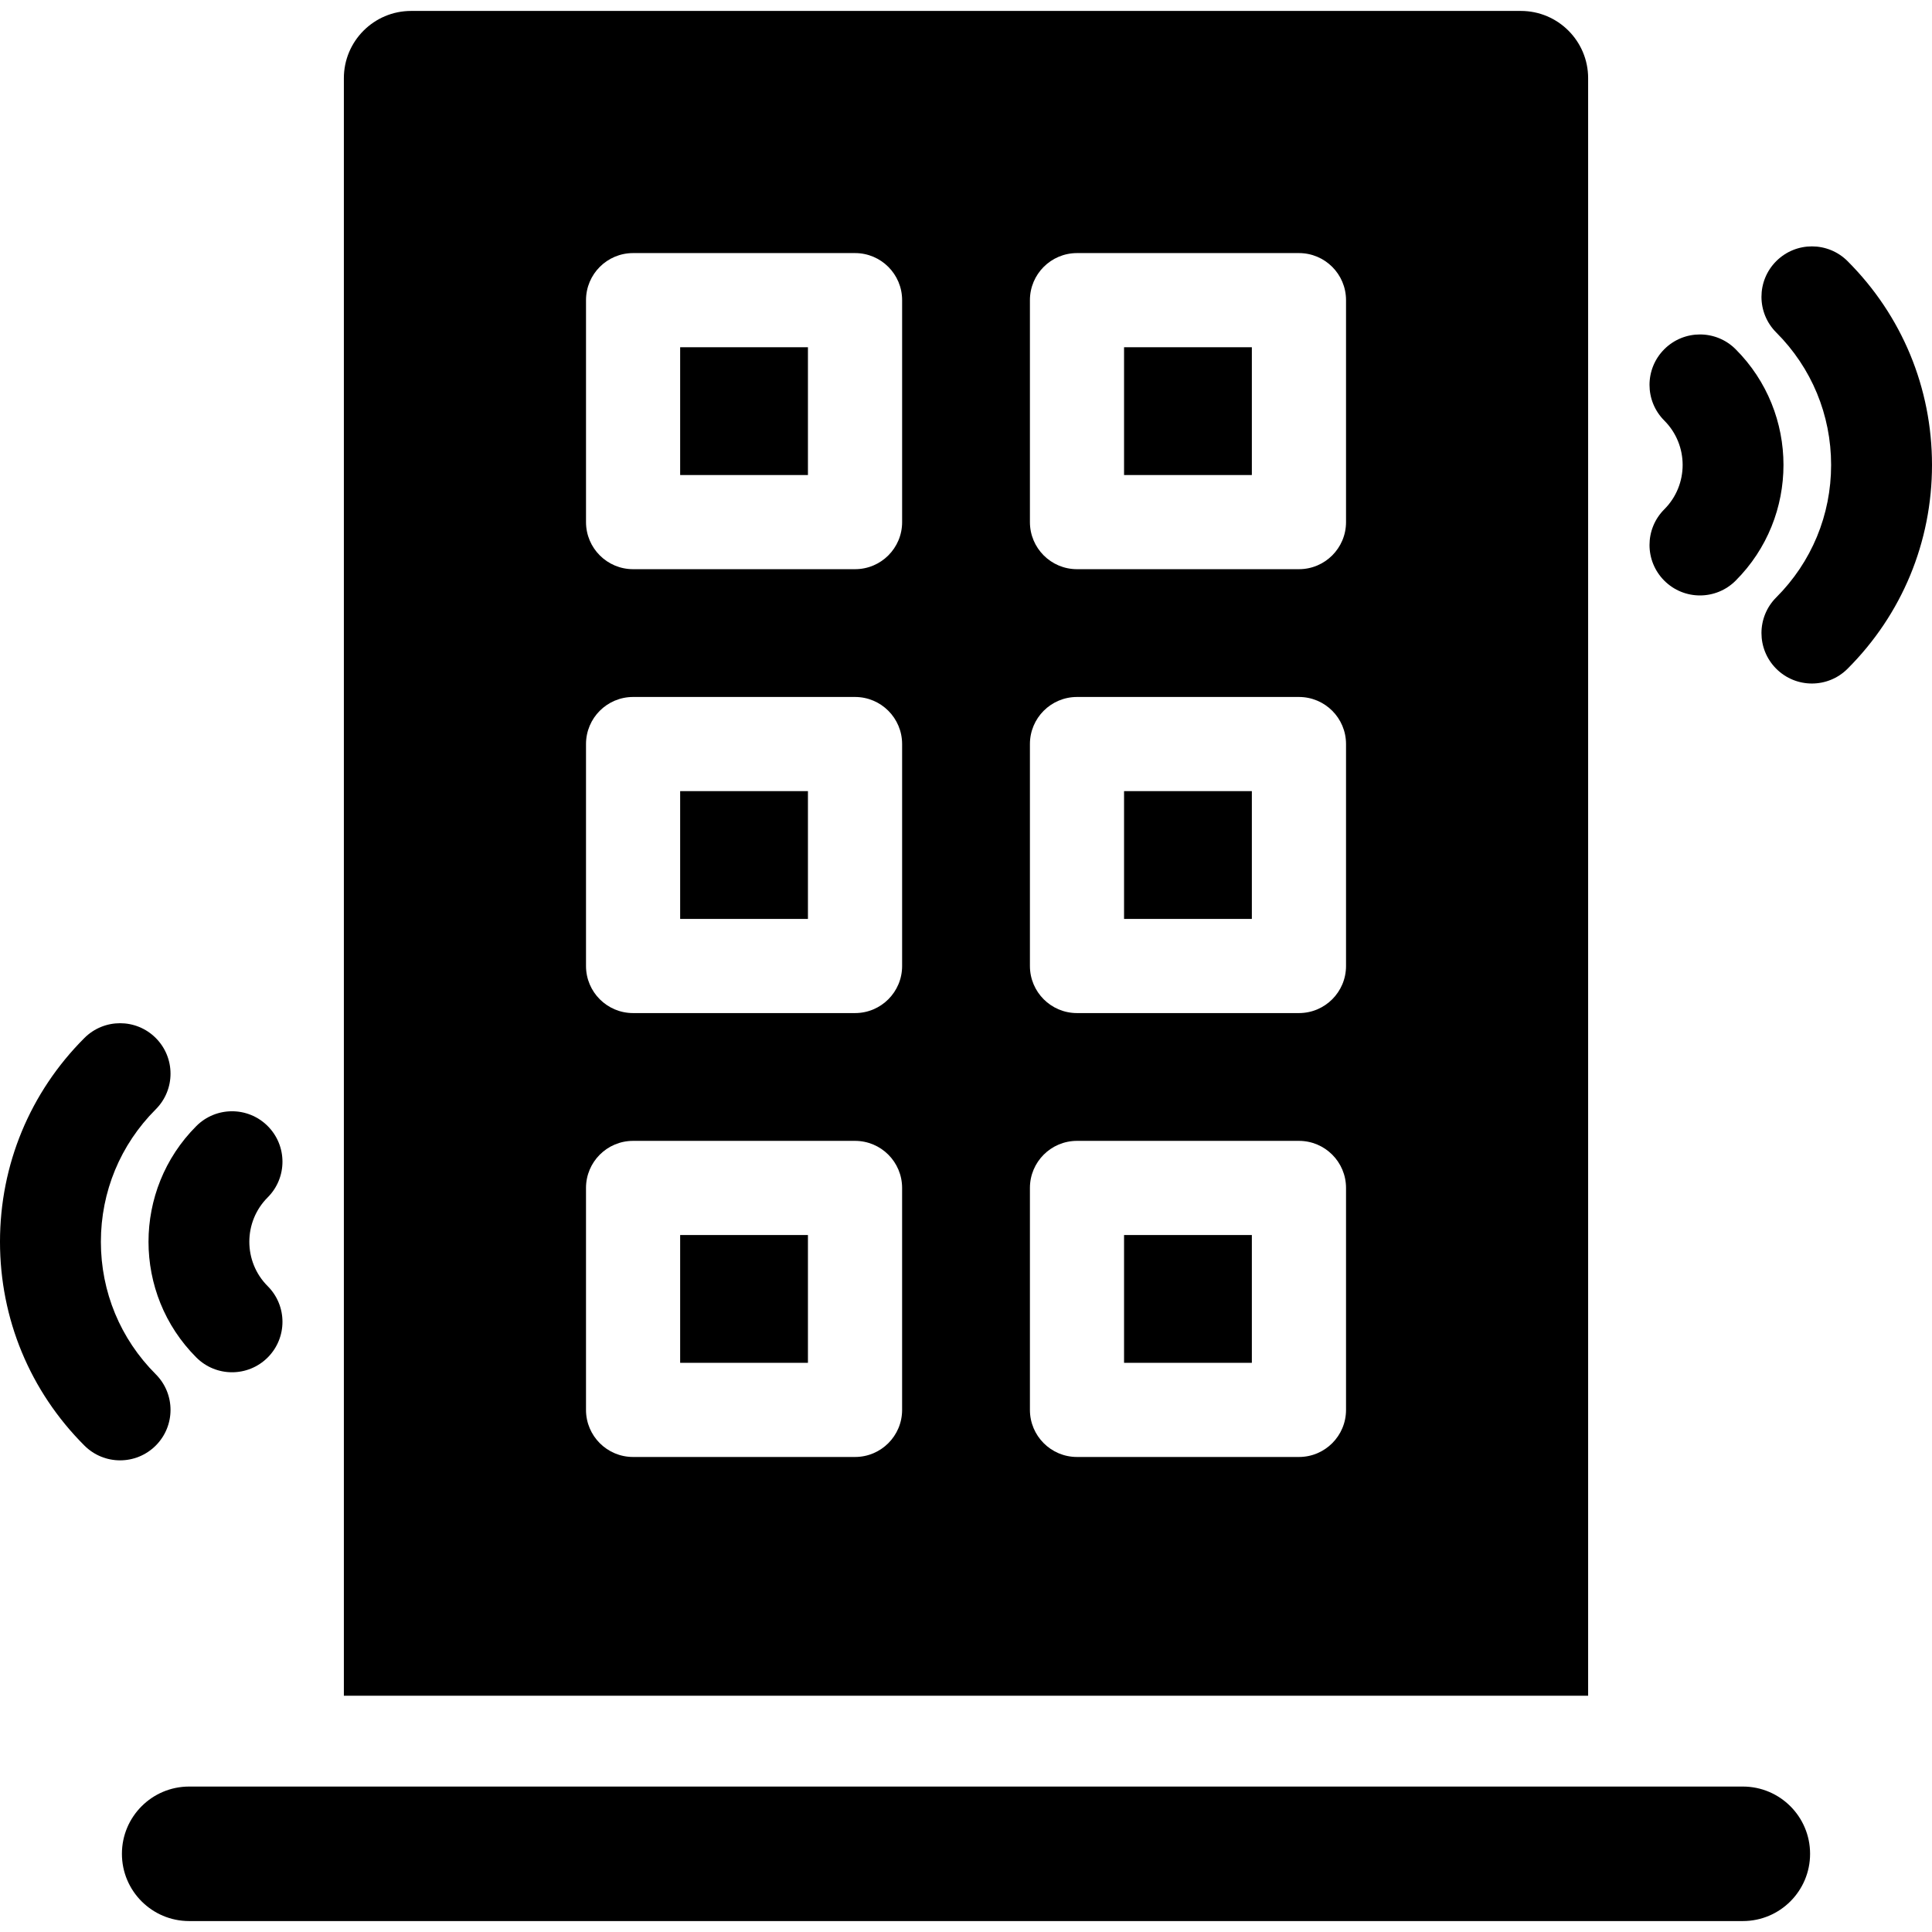
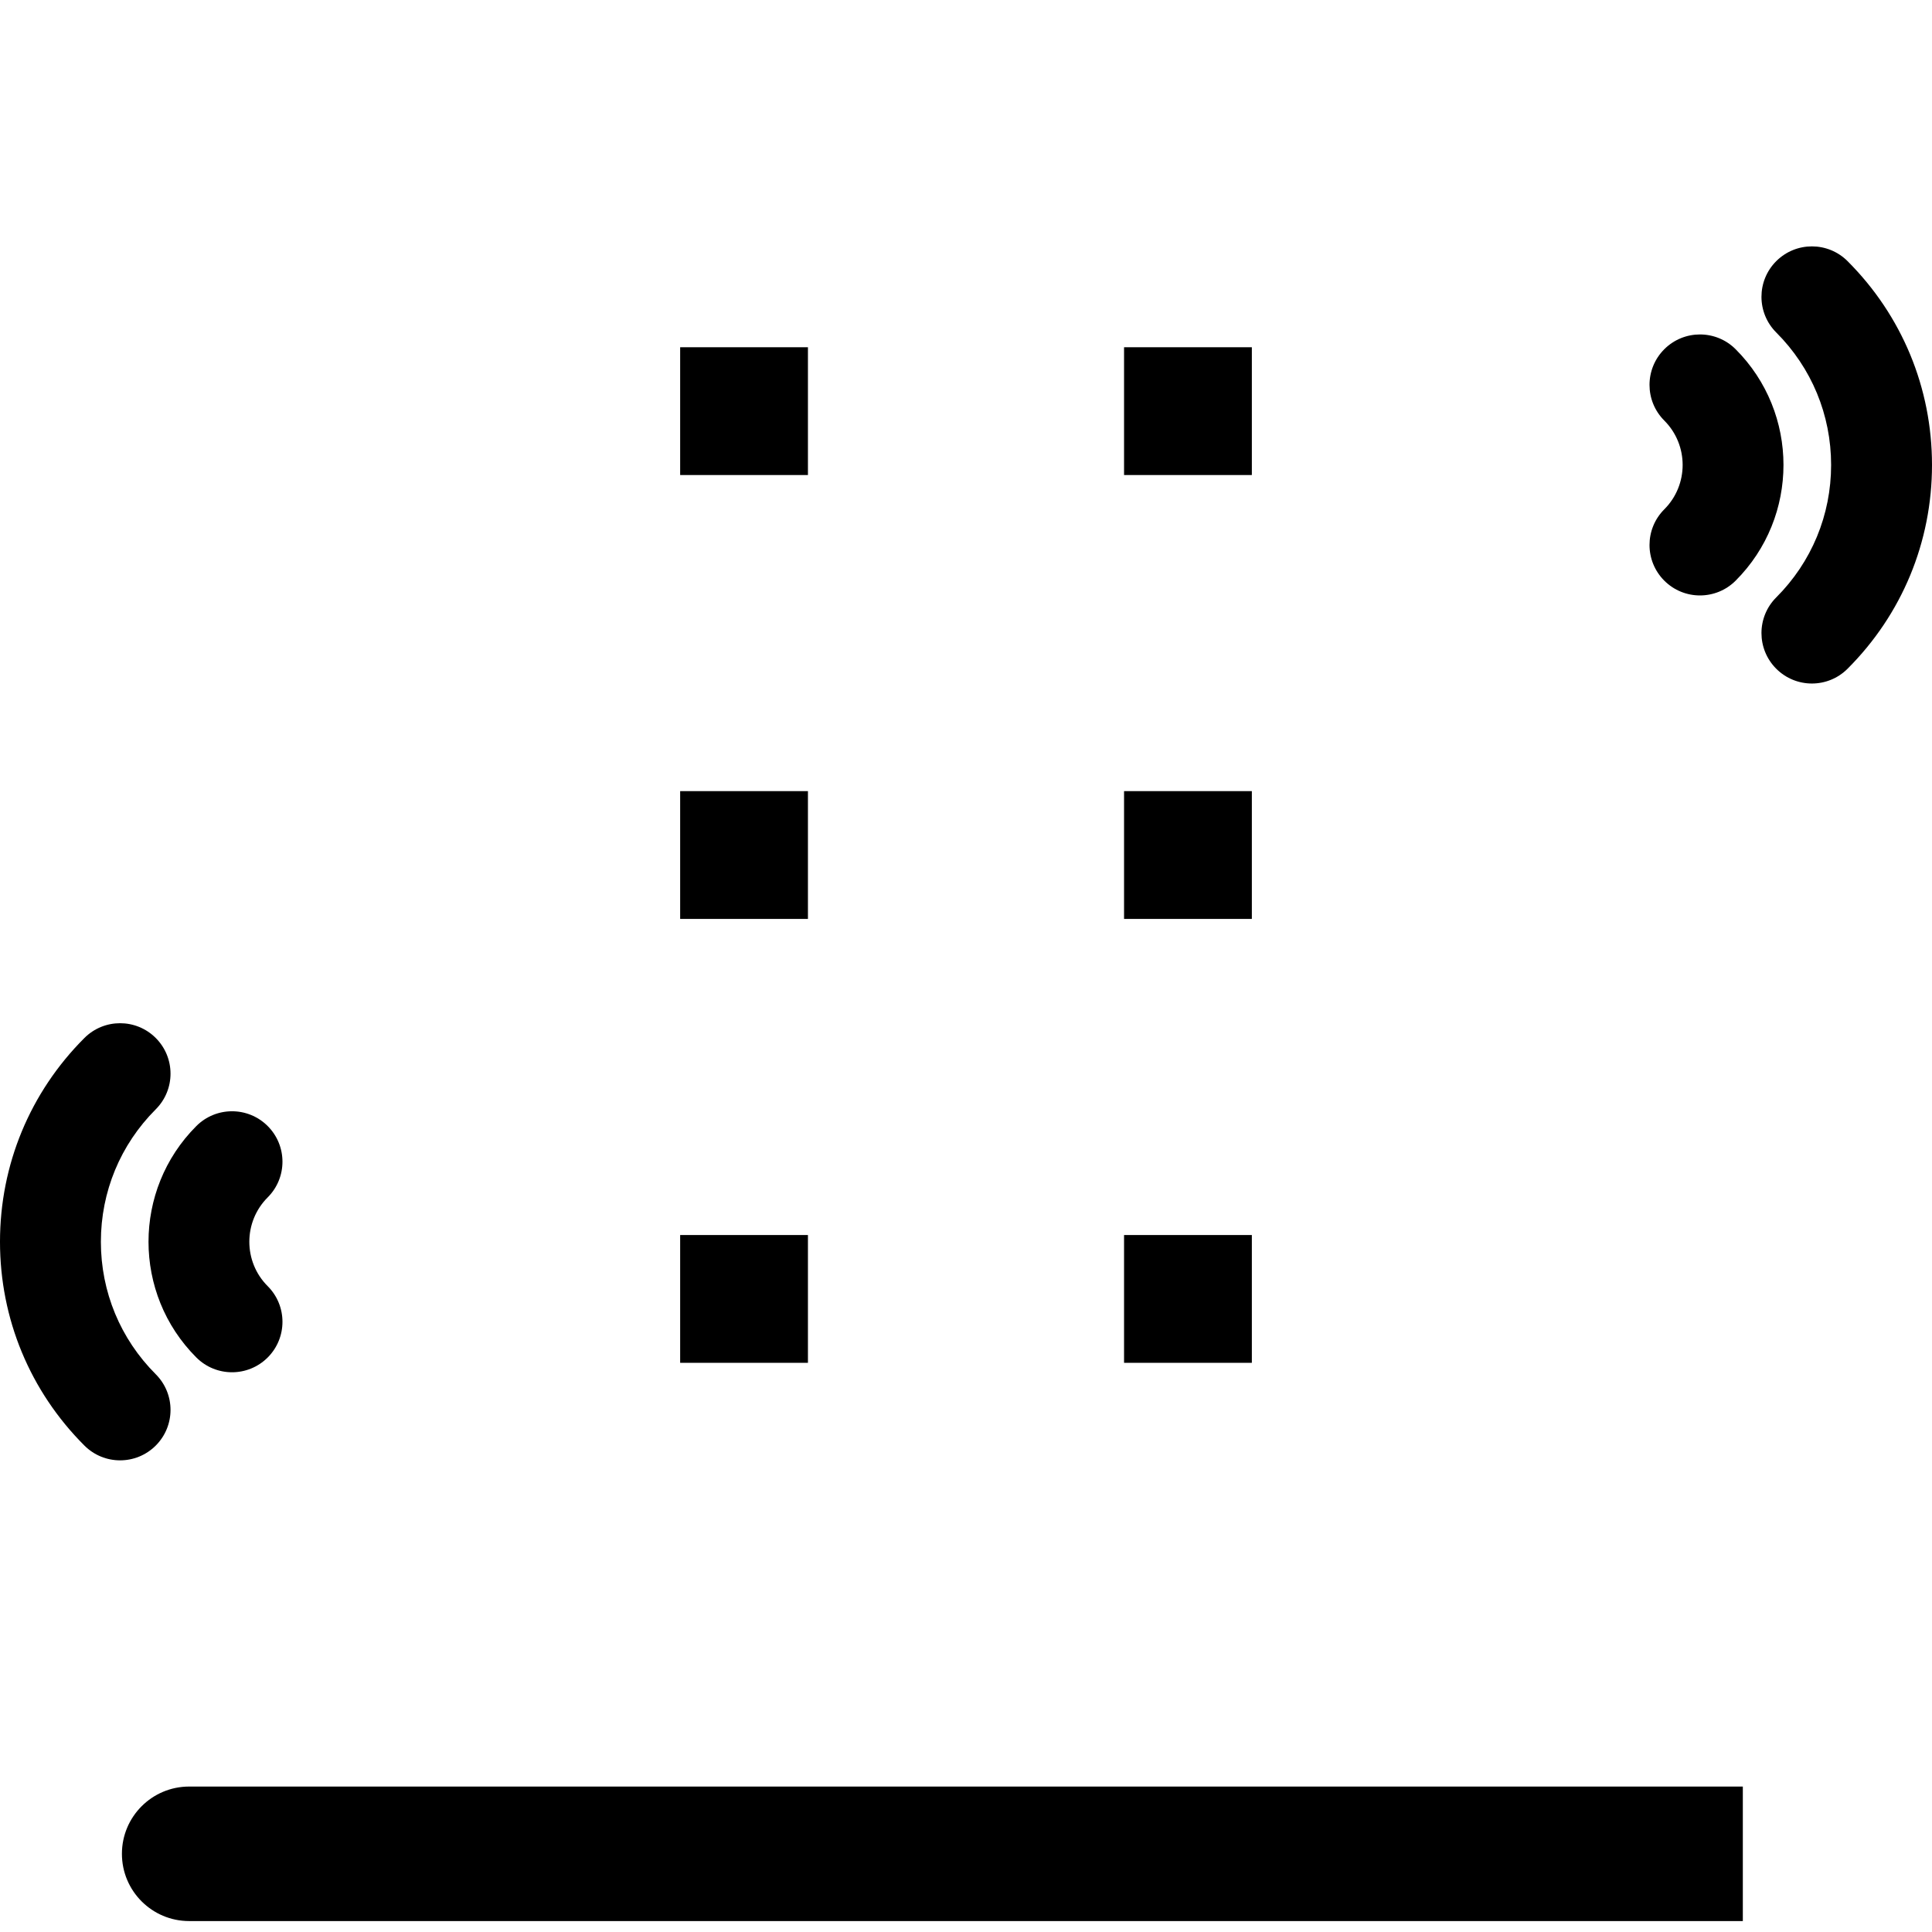
<svg xmlns="http://www.w3.org/2000/svg" fill="#000000" version="1.1" viewBox="0 0 297 297" enable-background="new 0 0 297 297">
  <g>
    <path d="m30.185,208.683c1.515,1.514 3.5,2.27 5.484,2.27 1.983,0 3.969-0.757 5.483-2.27 3.028-3.028 3.028-7.939 0-10.967-3.763-3.761-3.763-9.883 0-13.646 3.028-3.028 3.027-7.938-0.001-10.966-3.03-3.031-7.94-3.028-10.967,0.001-9.805,9.809-9.805,25.77 0.001,35.578z" />
    <path d="m23.942,211.256c-5.438-5.439-8.434-12.67-8.434-20.361 0-7.692 2.995-14.924 8.434-20.362 3.029-3.028 3.029-7.938 0.002-10.966-3.028-3.029-7.938-3.028-10.967-0.001-8.369,8.367-12.977,19.494-12.977,31.329 0,11.834 4.608,22.961 12.977,31.328 1.515,1.514 3.499,2.271 5.483,2.271 1.984,0 3.97-0.758 5.484-2.272 3.028-3.029 3.028-7.939-0.002-10.966z" />
    <path d="m255.847,89.264c1.515,1.514 3.5,2.271 5.483,2.271 1.984,0 3.97-0.758 5.484-2.271 9.807-9.808 9.807-25.768 0-35.578-3.026-3.028-7.937-3.029-10.967-0.001-3.028,3.027-3.029,7.938-0.001,10.966 3.762,3.764 3.762,9.885 0,13.646-3.028,3.029-3.028,7.938 0.001,10.967z" />
    <path d="m284.022,40.146c-3.029-3.027-7.938-3.028-10.967,0.001-3.027,3.028-3.027,7.938 0.002,10.966 5.439,5.438 8.434,12.67 8.434,20.362 0,7.691-2.995,14.923-8.434,20.361-3.029,3.028-3.029,7.938-0.002,10.966 1.515,1.515 3.499,2.273 5.484,2.273 1.983,0 3.969-0.758 5.482-2.271 8.371-8.367 12.979-19.493 12.979-31.328 0-11.835-4.608-22.962-12.978-31.33z" />
-     <path d="m267.919,274.641h-238.838c-5.71,0-10.339,4.629-10.339,10.339 0,5.71 4.629,10.339 10.339,10.339h238.838c5.71,0 10.339-4.629 10.339-10.339 0-5.71-4.629-10.339-10.339-10.339z" />
+     <path d="m267.919,274.641h-238.838c-5.71,0-10.339,4.629-10.339,10.339 0,5.71 4.629,10.339 10.339,10.339h238.838z" />
    <rect width="19.644" x="104.558" y="189.857" height="19.645" />
    <rect width="19.644" x="104.558" y="53.38" height="19.645" />
    <rect width="19.646" x="172.797" y="189.857" height="19.645" />
    <rect width="19.644" x="104.558" y="121.618" height="19.645" />
-     <path d="m244.139,12.021c0-5.71-4.63-10.34-10.34-10.34h-170.598c-5.71,0-10.34,4.63-10.34,10.34v248.66h191.277v-248.66zm-105.46,204.718c0,3.997-3.24,7.237-7.237,7.237h-34.121c-3.997,0-7.237-3.24-7.237-7.237v-34.12c0-3.997 3.24-7.237 7.237-7.237h34.12c3.997,0 7.237,3.24 7.237,7.237v34.12zm.001-68.239c0,3.997-3.24,7.237-7.237,7.237h-34.121c-3.997,0-7.237-3.24-7.237-7.237v-34.119c0-3.998 3.24-7.238 7.237-7.238h34.12c3.997,0 7.237,3.24 7.237,7.238v34.119zm.001-68.238c0,3.997-3.24,7.237-7.237,7.237h-34.121c-3.997,0-7.237-3.24-7.237-7.237v-34.119c0-3.998 3.24-7.238 7.237-7.238h34.12c3.997,0 7.237,3.24 7.237,7.238v34.119zm68.24,136.477c0,3.997-3.24,7.237-7.237,7.237h-34.12c-3.997,0-7.237-3.24-7.237-7.237v-34.12c0-3.997 3.24-7.237 7.237-7.237h34.12c3.997,0 7.237,3.24 7.237,7.237v34.12zm0-68.239c0,3.997-3.24,7.237-7.237,7.237h-34.12c-3.997,0-7.237-3.24-7.237-7.237v-34.119c0-3.998 3.24-7.238 7.237-7.238h34.12c3.997,0 7.237,3.24 7.237,7.238v34.119zm0-68.238c0,3.997-3.24,7.237-7.237,7.237h-34.12c-3.997,0-7.237-3.24-7.237-7.237v-34.119c0-3.998 3.24-7.238 7.237-7.238h34.12c3.997,0 7.237,3.24 7.237,7.238v34.119z" />
    <rect width="19.646" x="172.797" y="53.38" height="19.645" />
    <rect width="19.646" x="172.797" y="121.618" height="19.645" />
  </g>
</svg>